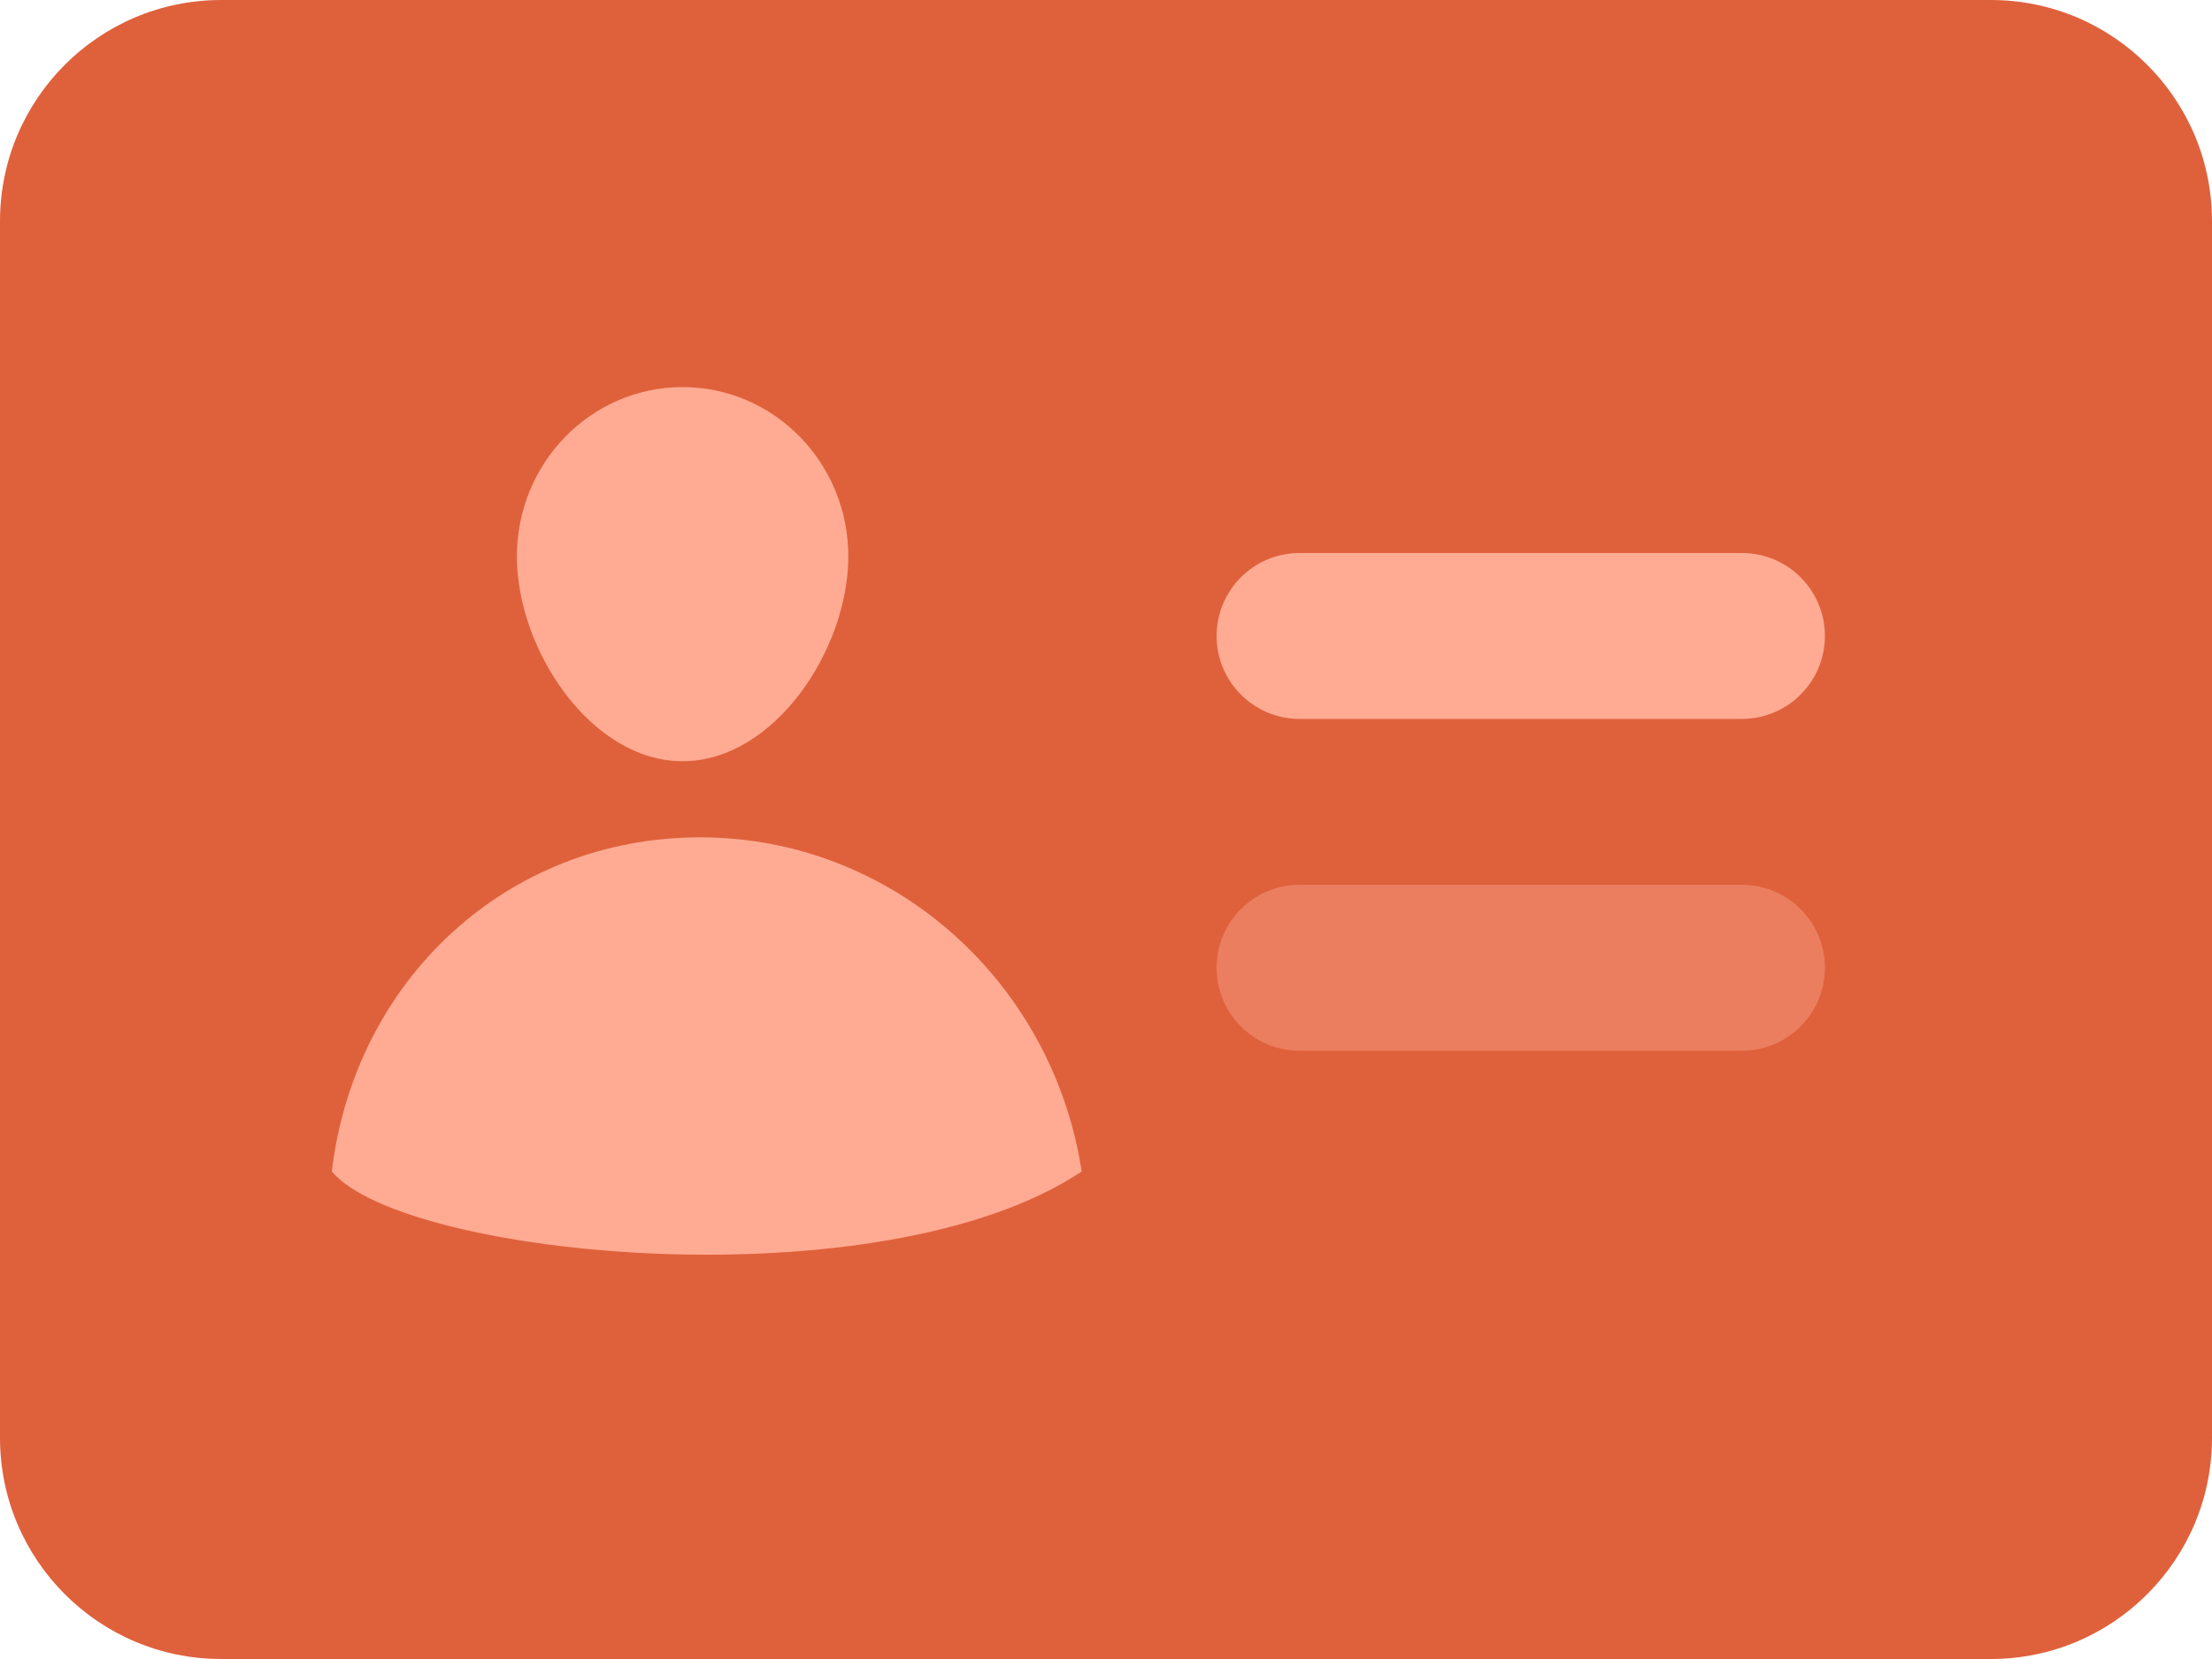
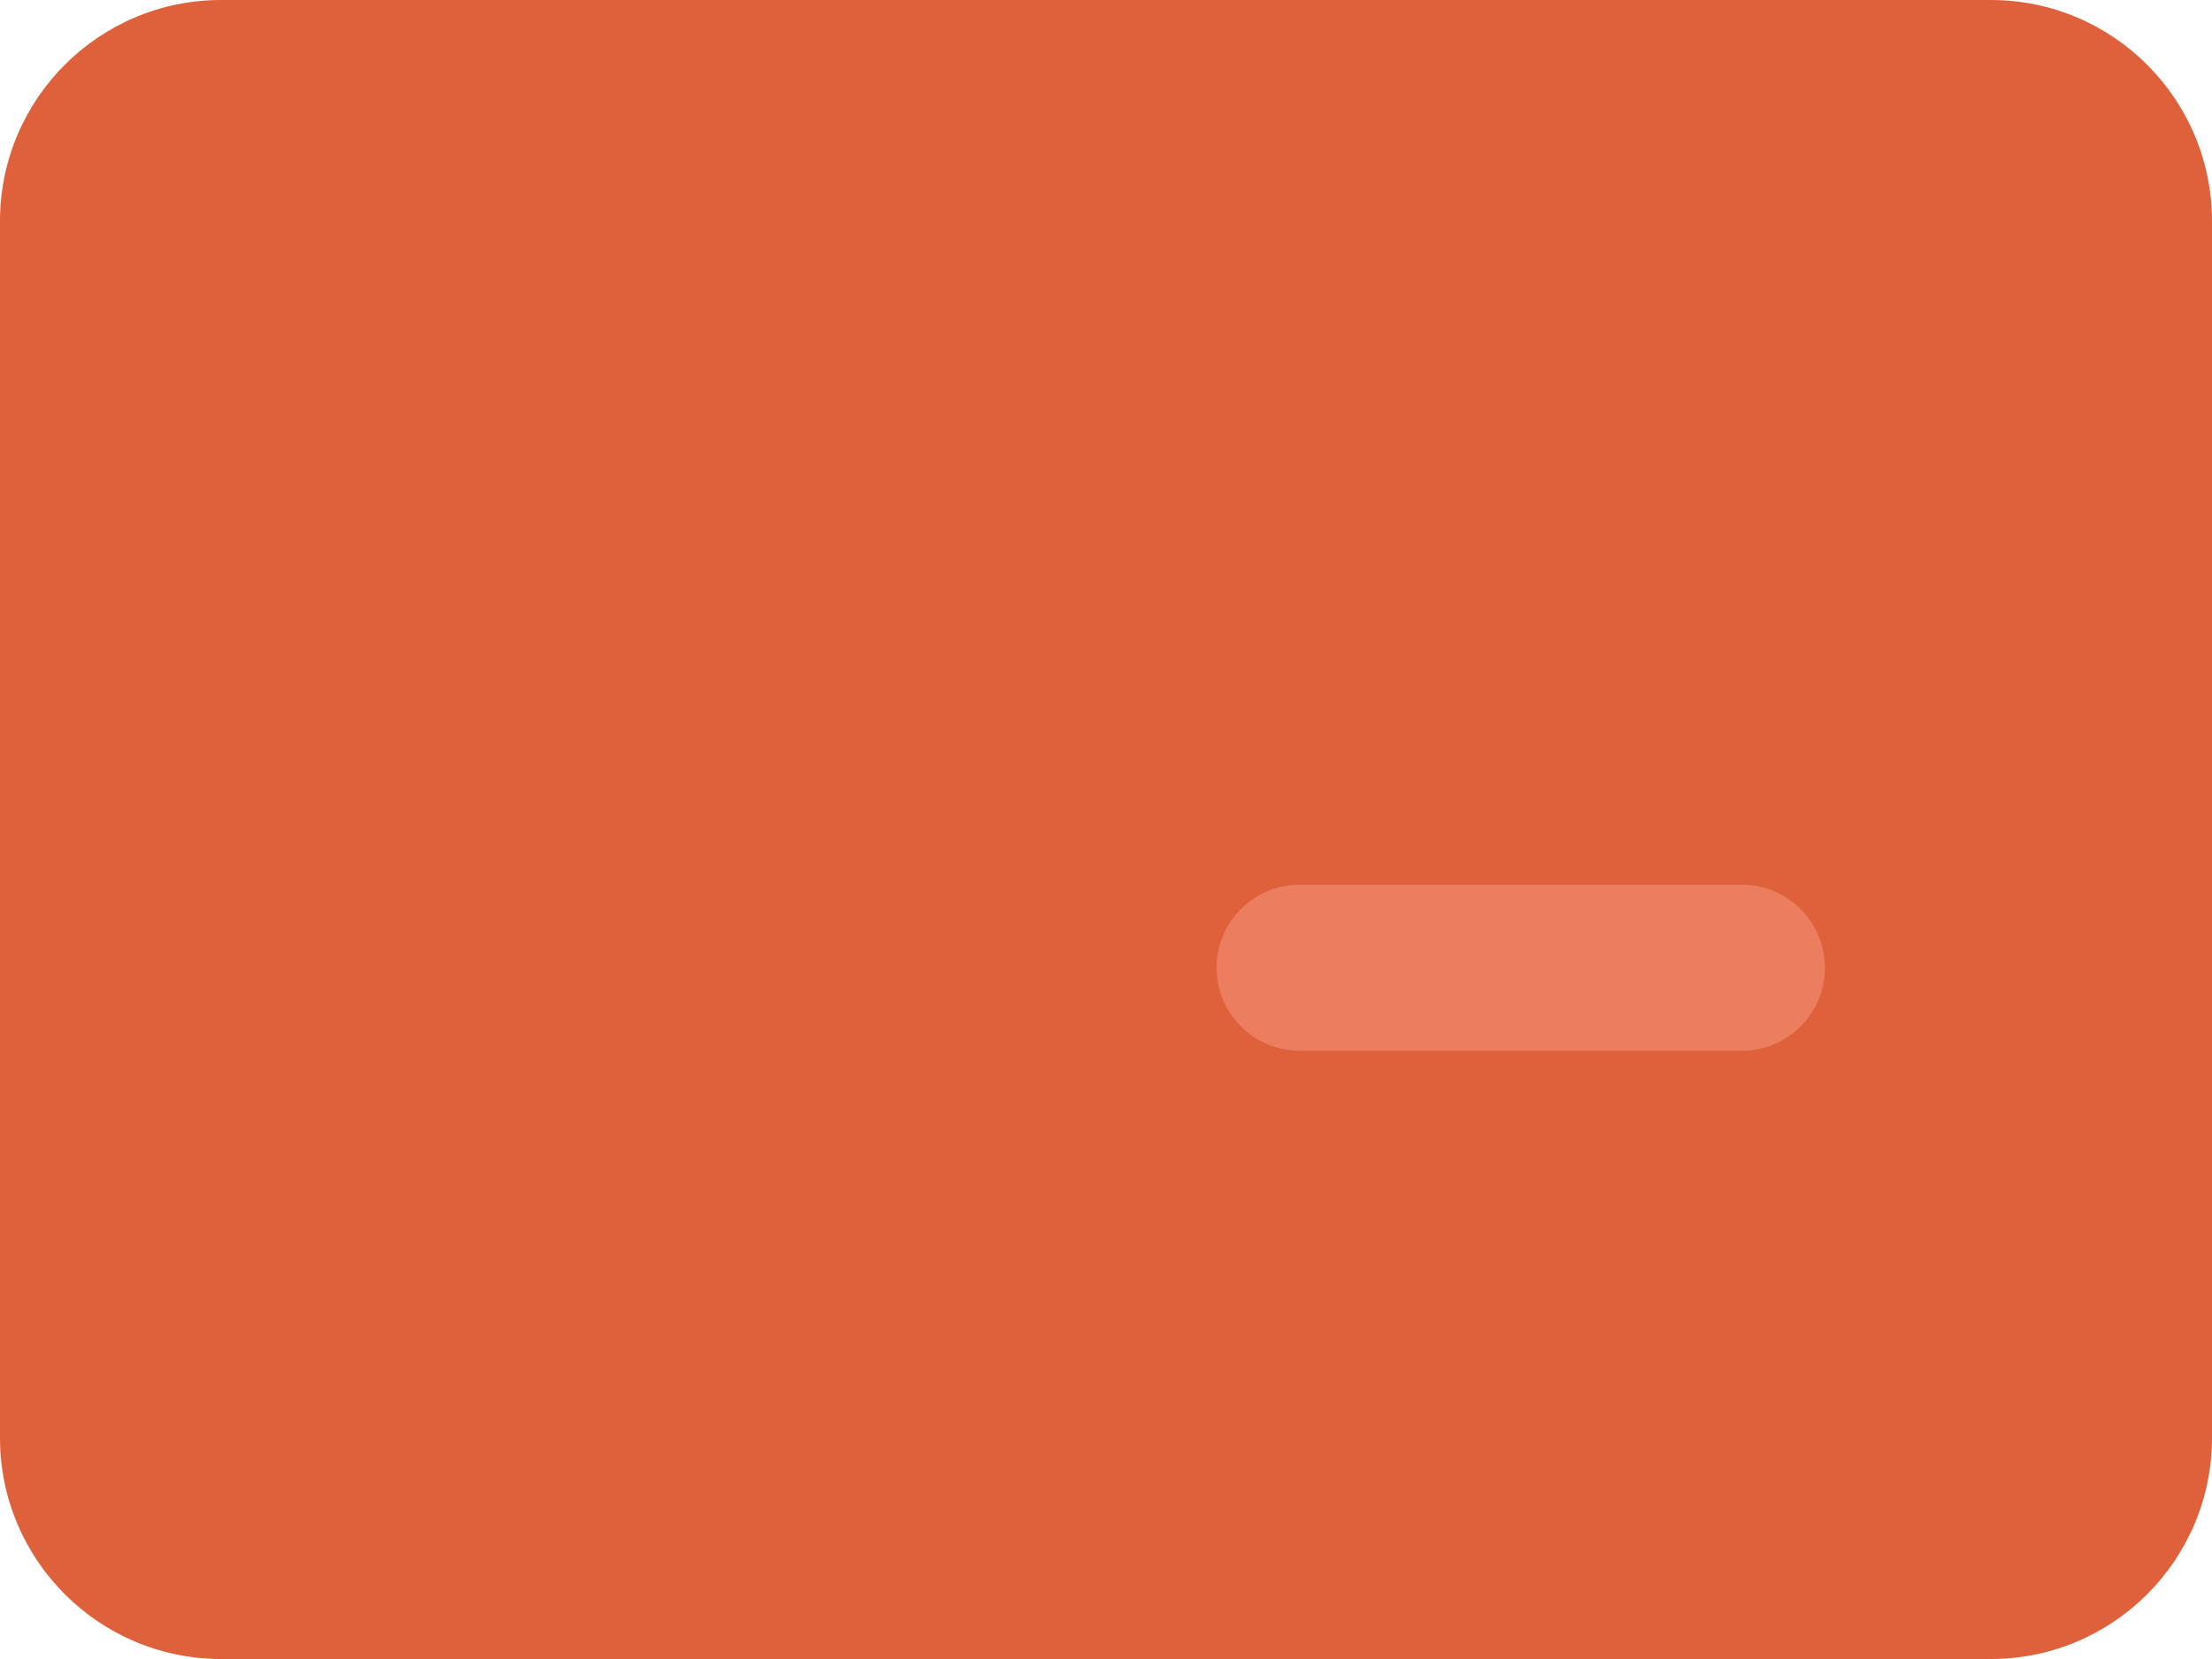
<svg xmlns="http://www.w3.org/2000/svg" width="40px" height="30px" viewBox="0 0 40 30" version="1.1">
  <title>Group 24</title>
  <desc>Created with Sketch.</desc>
  <g id="Page-1" stroke="none" stroke-width="1" fill="none" fill-rule="evenodd">
    <g id="BB-Online-Community-Page" transform="translate(-384, -4829)">
      <g id="Group-11-Copy" transform="translate(384, 4823)">
        <g id="Group-24">
-           <rect id="Rectangle" x="0" y="0" width="42" height="42" />
          <g id="Group-12-Copy" transform="translate(0, 6)">
            <path d="M4,2.27373675e-13 L36,2.27373675e-13 C38.209,2.26967863e-13 40,1.791 40,4 L40,26 C40,28.209 38.209,30 36,30 L4,30 C1.791,30 -2.10457406e-14,28.209 -2.13162821e-14,26 L-2.13162821e-14,4 C-2.15868236e-14,1.791 1.791,2.27779488e-13 4,2.27373675e-13 Z" id="Rectangle-Copy-2" fill="#DF613C" />
            <g id="Group-38" transform="translate(6, 7)" fill="#FFAB93">
-               <path d="M6.343,6.765 C7.998,6.765 9.34,4.75 9.34,3.06 C9.34,1.37 7.998,-1.28785871e-13 6.343,-1.28785871e-13 C4.688,-1.28785871e-13 3.347,1.37 3.347,3.06 C3.347,4.75 4.688,6.765 6.343,6.765 Z" id="Oval" />
-               <path d="M13.56,14.184 C13.039,10.761 10.148,8.142 6.66,8.142 C3.164,8.142 0.412,10.725 2.34479103e-13,14.184 C1.316,15.746 9.957,16.591 13.56,14.184 Z" id="Oval" />
-             </g>
-             <path d="M23.5,10 L31.5,10 C32.328,10 33,10.672 33,11.5 C33,12.328 32.328,13 31.5,13 L23.5,13 C22.672,13 22,12.328 22,11.5 C22,10.672 22.672,10 23.5,10 Z" id="Rectangle-Copy" fill="#FFAB93" />
+               </g>
            <path d="M23.5,16 L31.5,16 C32.328,16 33,16.672 33,17.5 C33,18.328 32.328,19 31.5,19 L23.5,19 C22.672,19 22,18.328 22,17.5 C22,16.672 22.672,16 23.5,16 Z" id="Rectangle-Copy-3" fill="#EB7E5F" />
          </g>
        </g>
      </g>
    </g>
  </g>
</svg>